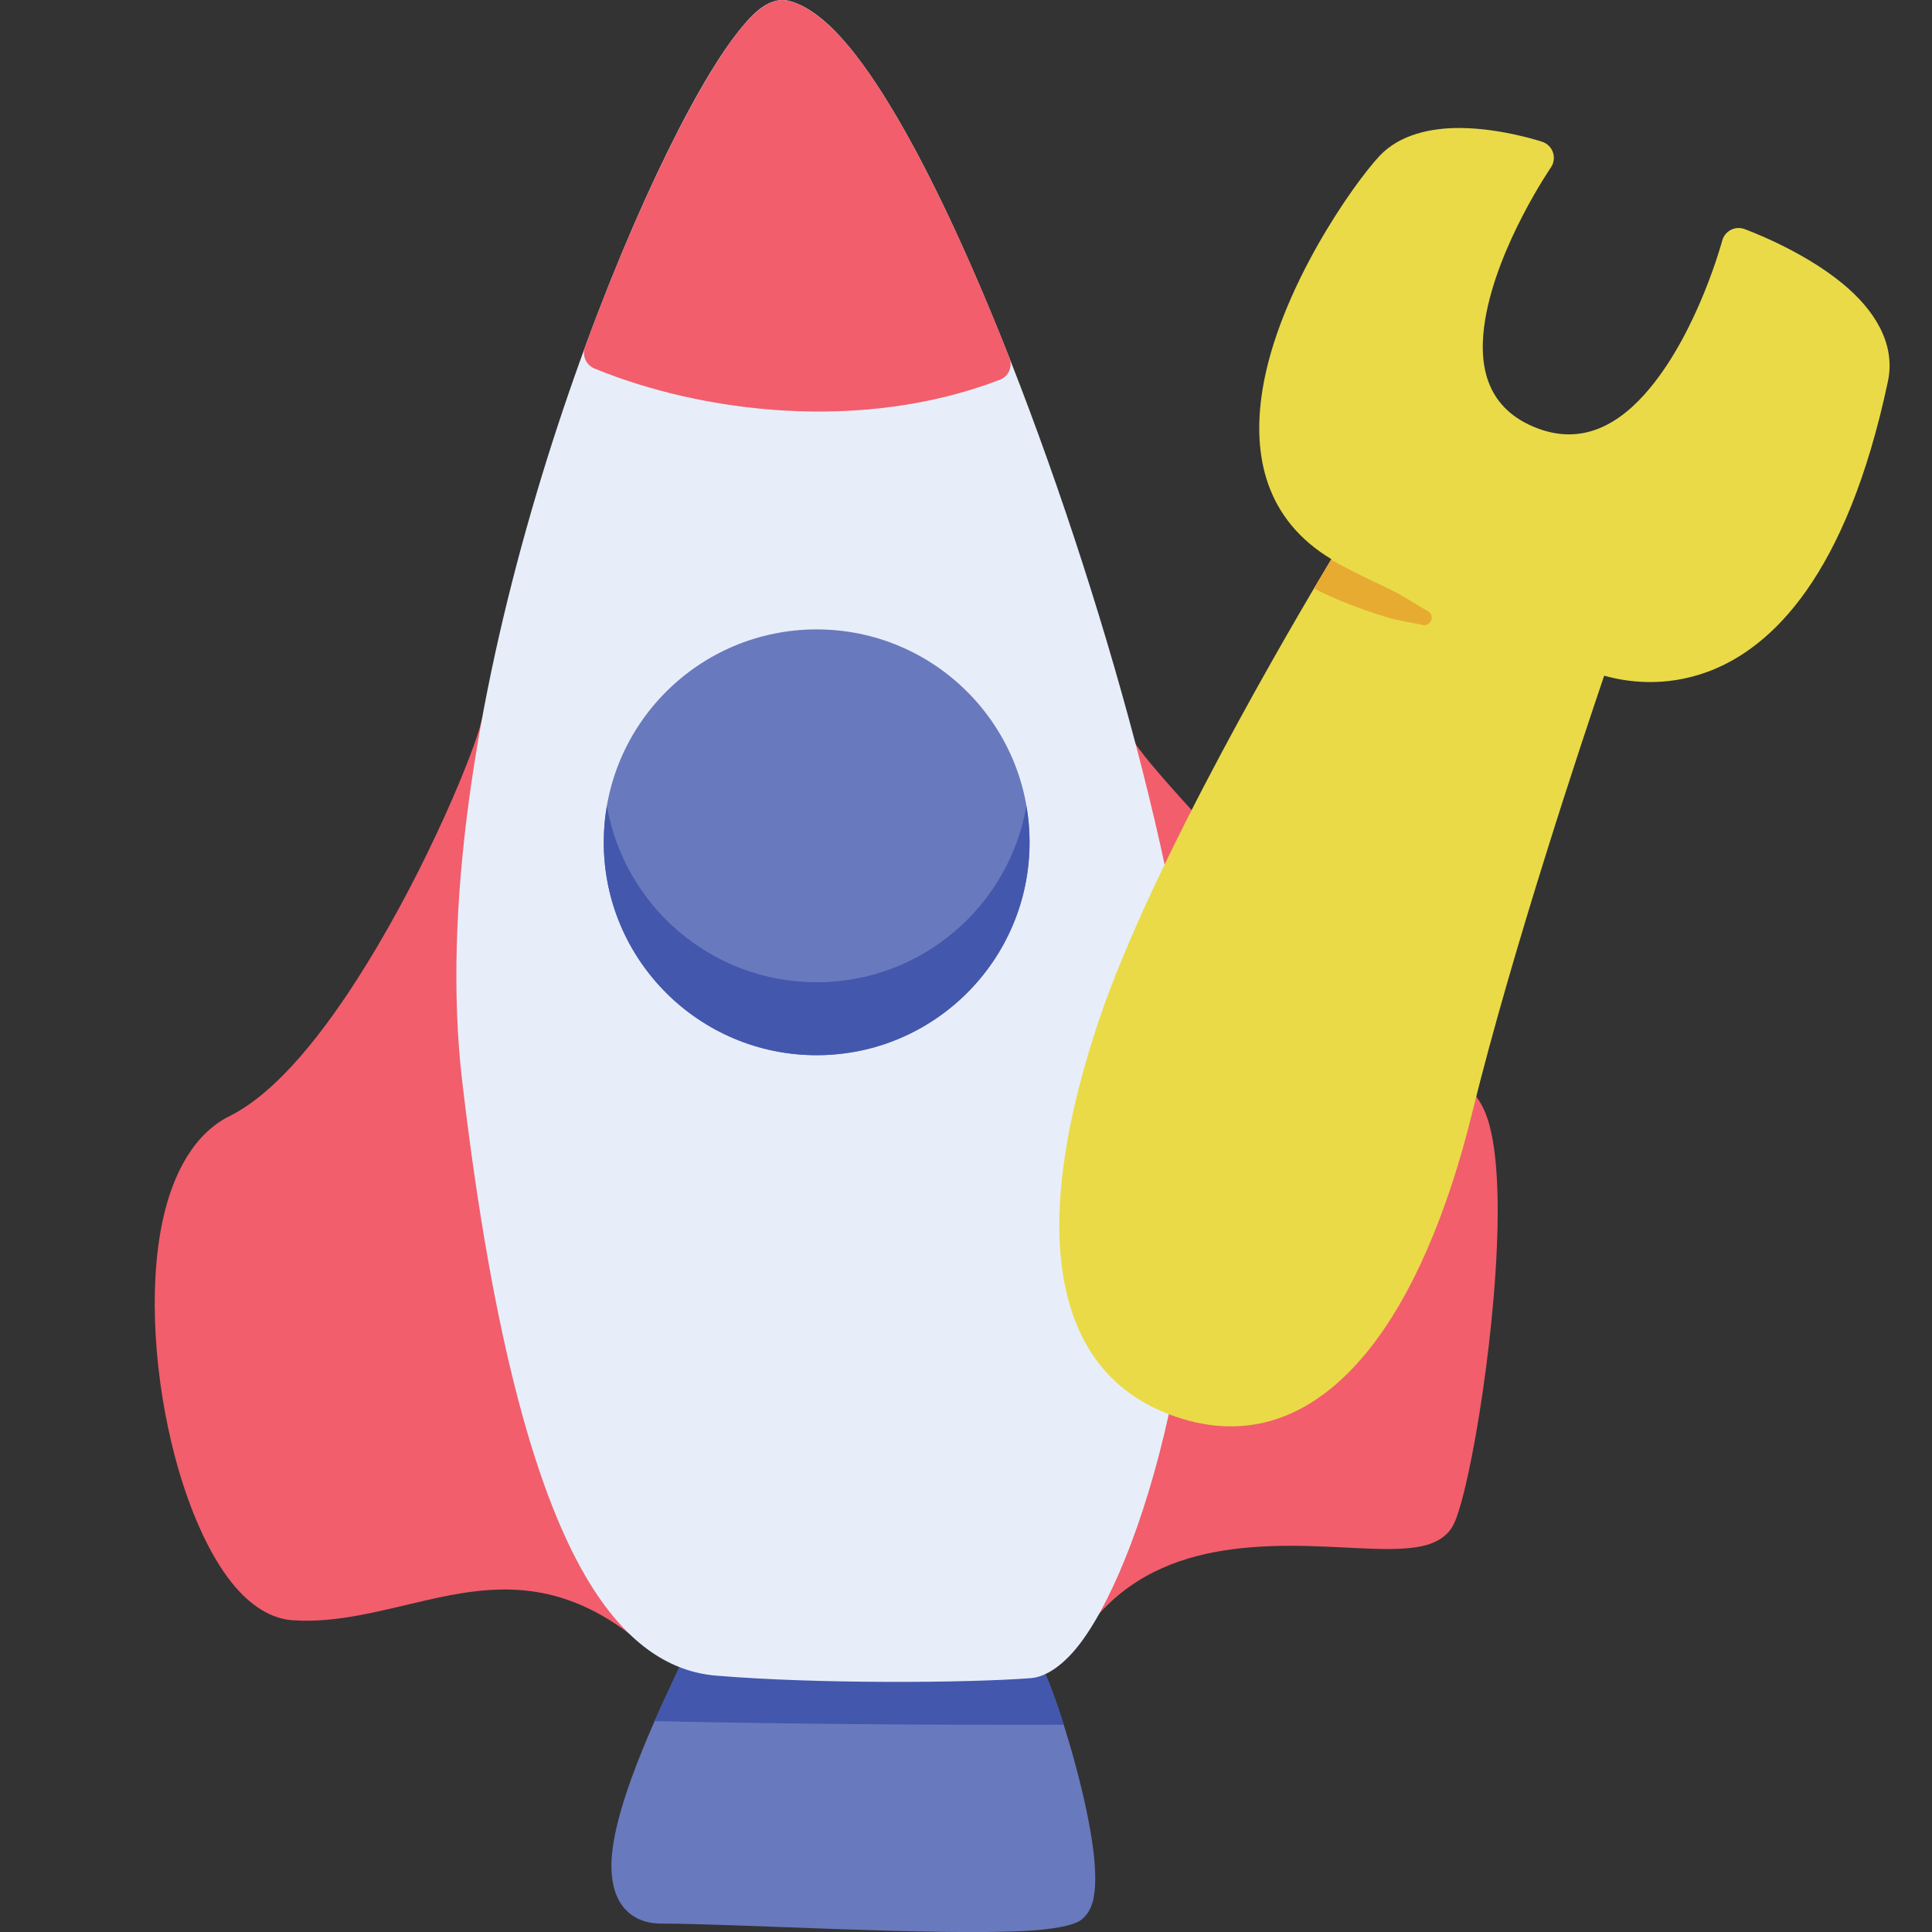
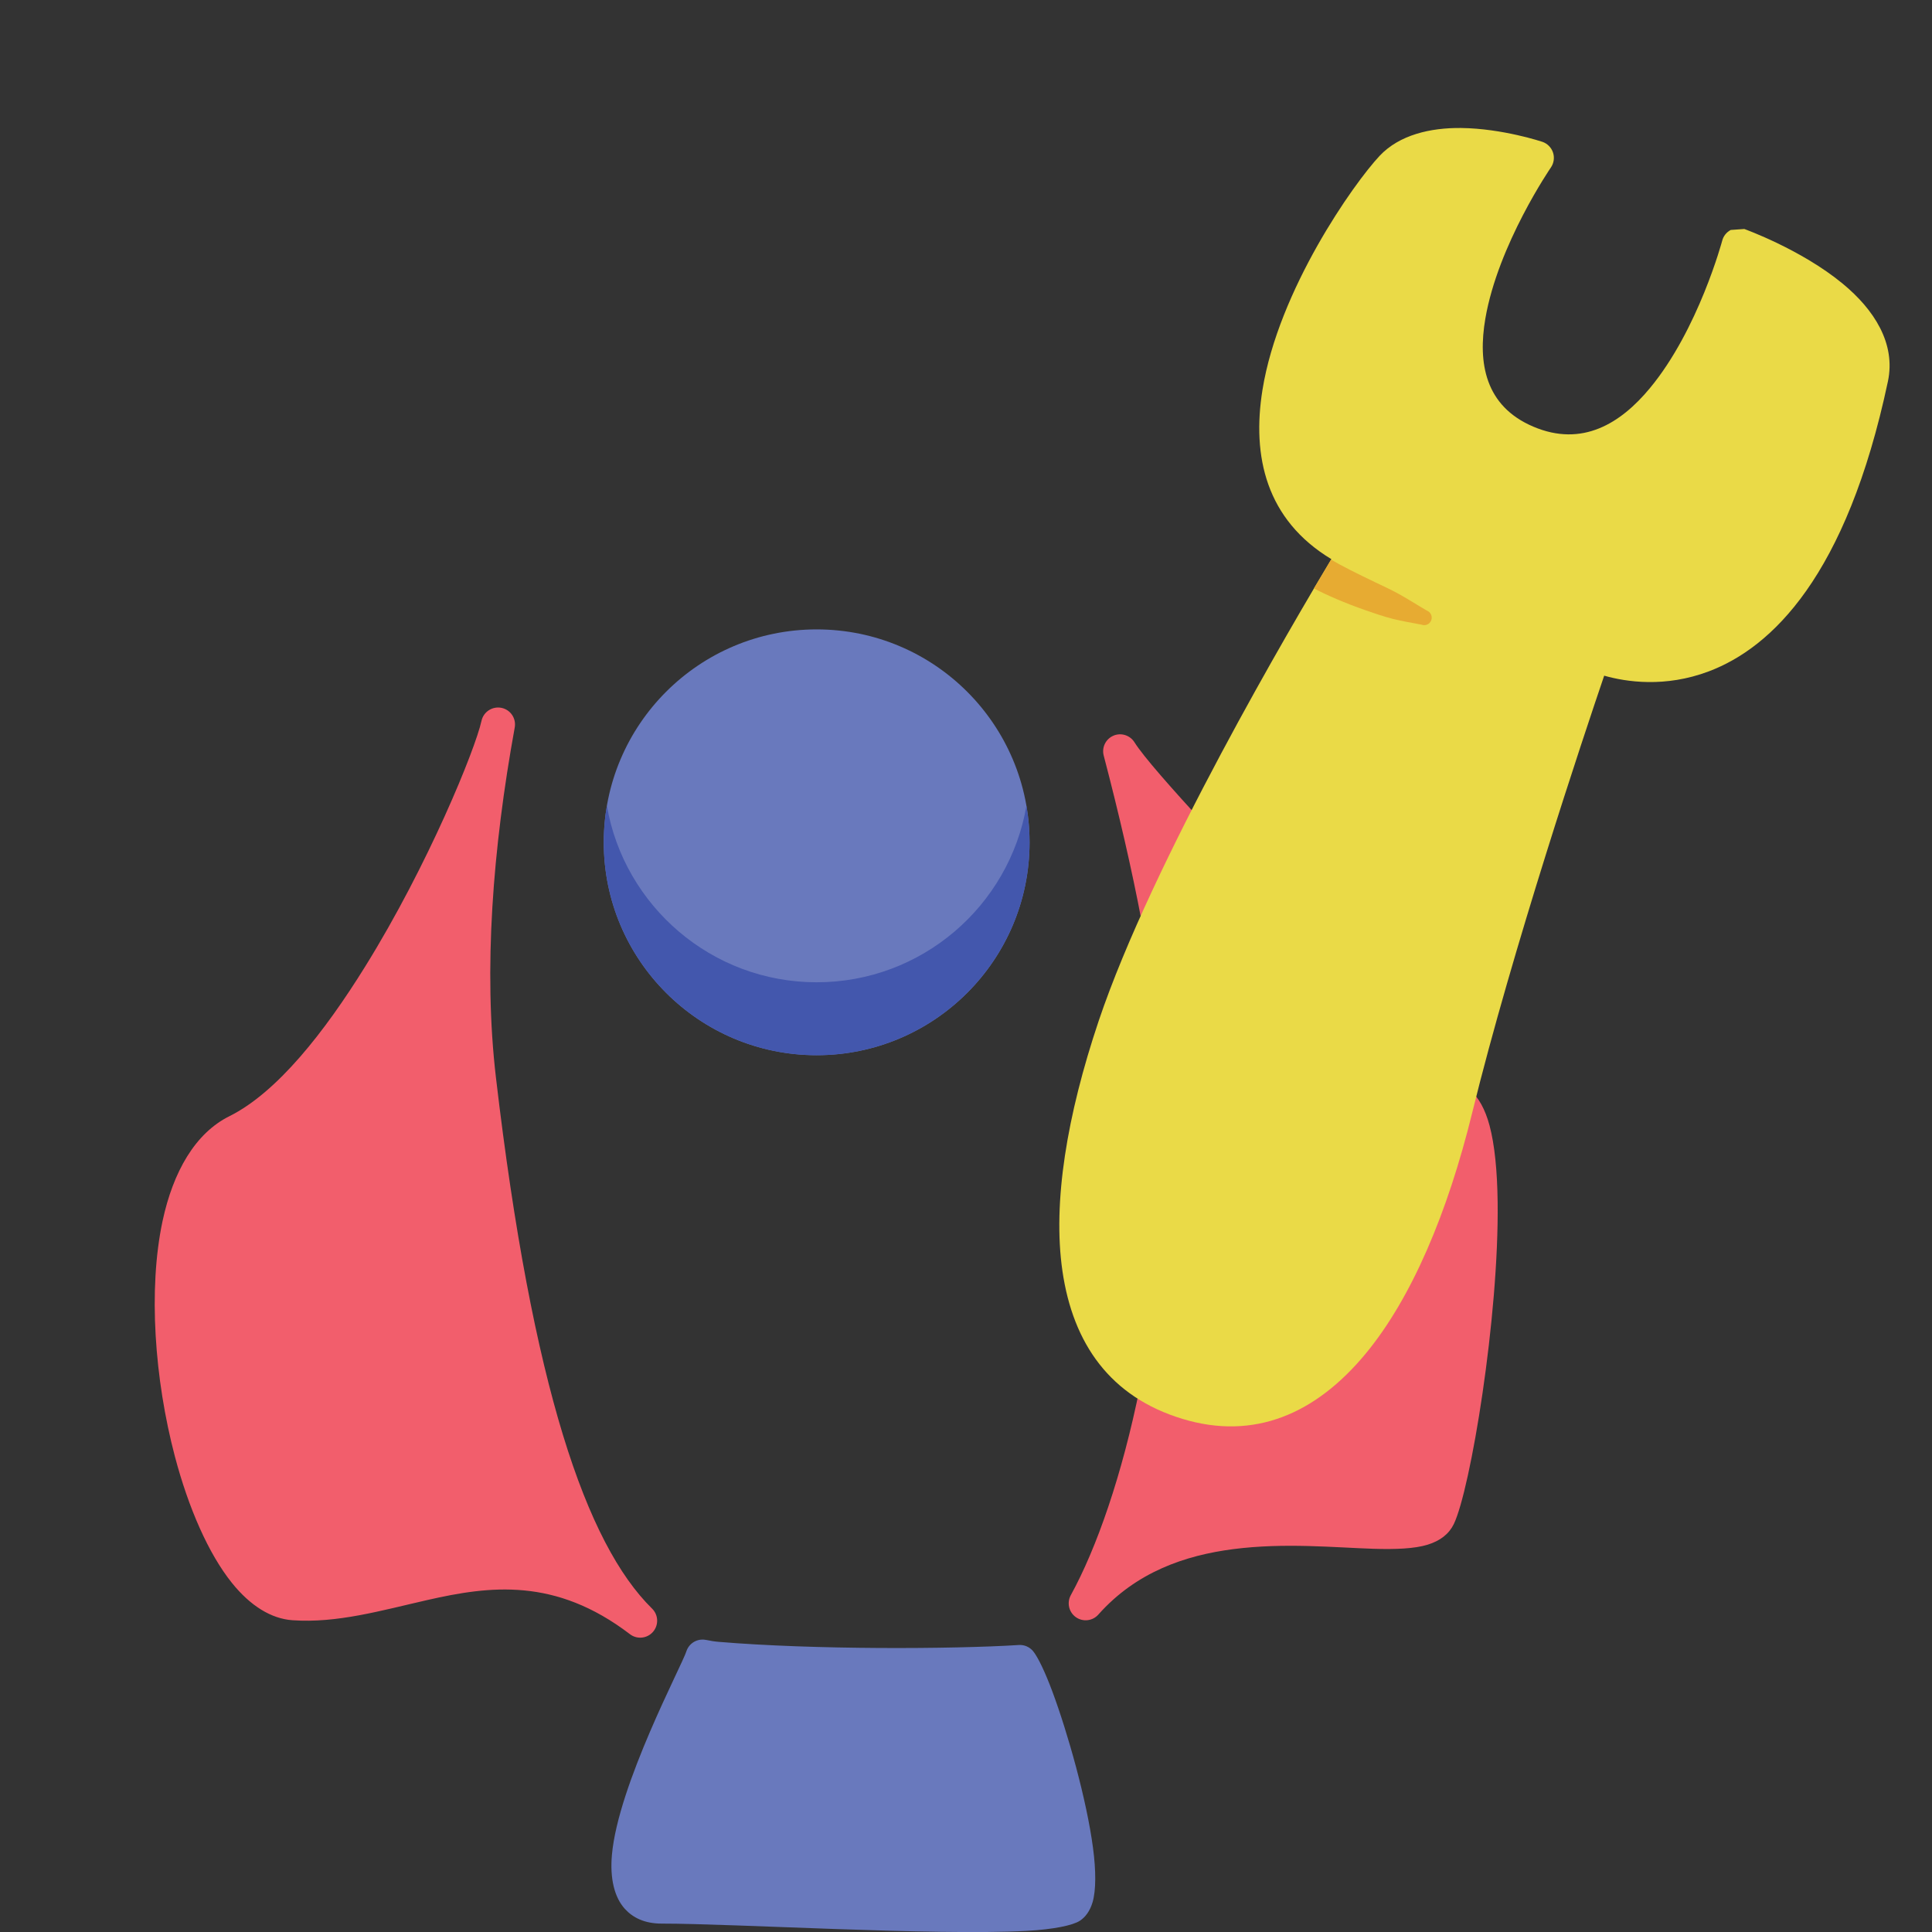
<svg xmlns="http://www.w3.org/2000/svg" id="Capa_1" width="40" height="40" viewBox="0 0 40 40">
  <rect x="0" y="0" width="40" height="40" fill="#333333" stroke="none" />
  <defs>
    <style>.cls-1,.cls-2{fill:#6979bd;}.cls-3{fill:#4357ad;}.cls-3,.cls-4,.cls-5,.cls-6,.cls-7,.cls-2{fill-rule:evenodd;}.cls-4{fill:#f25e6c;}.cls-5{fill:#eada47;}.cls-6{fill:#e7eef9;}.cls-7{fill:#e7ab32;}</style>
  </defs>
  <path class="cls-2" d="m14.62,33.953c.087.019.175.033.264.04,1.953.164,4.828.152,6.212.065.114-.007.224.042.296.131.096.119.242.419.395.829.32.86.709,2.238.842,3.236.064.479.063.881-.007,1.125-.055.189-.153.316-.266.389-.144.094-.539.178-1.104.209-1.902.102-6.031-.151-7.554-.151-.349,0-.593-.12-.761-.305-.218-.241-.311-.631-.268-1.116.128-1.451,1.447-3.917,1.541-4.214.055-.173.233-.276.411-.237Z" />
-   <path class="cls-3" d="m13.553,35.632c.321-.729.615-1.308.657-1.442.055-.173.233-.276.411-.237.087.019.175.033.264.04,1.953.164,4.828.152,6.212.065.114-.007.224.042.296.131.096.119.242.419.395.829.076.205.157.439.236.691-2.733.006-5.796-.015-8.471-.076Z" />
  <path class="cls-4" d="m10.657,15.062c-.455,2.501-.651,5.014-.389,7.248.753,6.418,1.872,9.658,3.233,10.995.132.13.14.34.019.48s-.331.162-.478.049c-1.546-1.181-2.903-1-4.19-.708-.952.216-1.872.485-2.798.419-.441-.031-.872-.3-1.251-.771-.485-.603-.9-1.55-1.184-2.627-.418-1.587-.554-3.453-.254-4.864.22-1.031.681-1.824,1.384-2.173.988-.492,1.967-1.738,2.814-3.103,1.302-2.097,2.277-4.494,2.406-5.083.041-.187.224-.306.412-.269.188.038.31.218.276.407Zm19.749,7.484c.016.014.031.027.046.04.159.137.297.379.387.715.107.398.16.949.168,1.582.031,2.383-.563,5.959-.908,6.672-.097.2-.277.346-.547.428-.268.081-.652.097-1.115.083-.792-.025-1.843-.13-2.903.007-1.001.129-2.013.476-2.794,1.355-.119.134-.319.157-.465.054-.146-.103-.191-.299-.105-.456.534-.971,1.063-2.486,1.432-4.317.022-.109.094-.201.195-.248.1-.047.217-.044.315.008.174.093.364.172.572.235,1.203.365,2.217-.12,3.048-1.123.902-1.089,1.59-2.766,2.066-4.704.012-.05.025-.1.037-.151.029-.119.118-.213.235-.25.117-.037.244-.01.336.07Zm-6.77-3.475c-.203-1.071-.471-2.23-.785-3.428-.044-.168.041-.342.2-.411.159-.069.344-.011.437.136.18.288.764.953,1.525,1.776.099.107.121.264.056.395-.268.538-.529,1.08-.769,1.612-.063.139-.209.222-.361.204-.152-.018-.275-.133-.303-.283Z" />
-   <path class="cls-6" d="m24.3,19.15c-.351.778-.66,1.532-.889,2.213-.565,1.681-.86,3.237-.759,4.509.094,1.178.533,2.101,1.46,2.598.136.073.209.227.178.378-.475,2.354-1.214,4.208-1.893,5.132-.364.496-.743.74-1.054.764-1.312.101-4.433.123-6.519-.052-.917-.077-1.805-.61-2.597-1.884-1.086-1.748-2.019-4.972-2.657-10.416-.849-7.233,2.956-17.309,5.143-20.901.412-.677.779-1.133,1.048-1.328.214-.156.409-.184.556-.15.32.075.682.316,1.057.721.489.527,1.025,1.344,1.576,2.37,2.087,3.888,4.42,10.816,5.374,15.836.013.071.005.144-.025.21Z" />
-   <path class="cls-4" d="m20.698,7.864c-2.863,1.097-6.158.682-8.39-.234-.174-.072-.261-.268-.196-.445,1.072-2.921,2.246-5.272,3.053-6.373.282-.385.536-.628.727-.729.161-.085.306-.097.427-.068.399.094.867.455,1.351,1.064.994,1.25,2.148,3.585,3.23,6.329.034.087.032.184-.005.27s-.108.153-.196.186Z" />
  <circle class="cls-1" cx="16.908" cy="17.439" r="4.408" />
  <path class="cls-3" d="m21.251,16.684c.042.246.065.498.065.755,0,2.433-1.975,4.408-4.408,4.408s-4.408-1.975-4.408-4.408c0-.258.022-.51.065-.755.359,2.073,2.168,3.653,4.343,3.653s3.985-1.579,4.343-3.653Z" />
-   <path class="cls-5" d="m36.114,4.741s1.176.421,2.037,1.132c.65.536,1.103,1.238.936,2.025-.857,4.041-2.412,5.511-3.706,6.001-.909.344-1.719.218-2.168.09-.421,1.237-1.901,5.662-2.734,9.055-.505,2.057-1.249,3.829-2.207,4.985-1.029,1.242-2.302,1.799-3.792,1.347-1.488-.452-2.265-1.549-2.484-3.065-.205-1.415.093-3.215.75-5.171,1.108-3.297,4.04-8.269,4.819-9.563-1.354-.817-1.648-2.13-1.427-3.504.333-2.072,1.891-4.278,2.427-4.848.409-.434,1.052-.582,1.687-.575.857.01,1.68.286,1.68.286.104.035.186.117.221.221.035.104.019.219-.043.31,0,0-1.095,1.594-1.358,3.132-.155.909-.011,1.807.993,2.234,1.015.432,1.812-.07,2.413-.795,1.007-1.213,1.499-3.057,1.499-3.057.025-.095.089-.174.176-.22s.189-.053.281-.02Z" />
+   <path class="cls-5" d="m36.114,4.741s1.176.421,2.037,1.132c.65.536,1.103,1.238.936,2.025-.857,4.041-2.412,5.511-3.706,6.001-.909.344-1.719.218-2.168.09-.421,1.237-1.901,5.662-2.734,9.055-.505,2.057-1.249,3.829-2.207,4.985-1.029,1.242-2.302,1.799-3.792,1.347-1.488-.452-2.265-1.549-2.484-3.065-.205-1.415.093-3.215.75-5.171,1.108-3.297,4.04-8.269,4.819-9.563-1.354-.817-1.648-2.13-1.427-3.504.333-2.072,1.891-4.278,2.427-4.848.409-.434,1.052-.582,1.687-.575.857.01,1.68.286,1.68.286.104.035.186.117.221.221.035.104.019.219-.043.31,0,0-1.095,1.594-1.358,3.132-.155.909-.011,1.807.993,2.234,1.015.432,1.812-.07,2.413-.795,1.007-1.213,1.499-3.057,1.499-3.057.025-.095.089-.174.176-.22Z" />
  <path class="cls-7" d="m27.559,11.585c.227.138.549.295.925.476.142.068.291.136.442.217.204.11.4.239.616.364.08.031.121.121.09.201-.031.081-.121.121-.201.09-.205-.04-.399-.071-.59-.119-.203-.052-.391-.117-.571-.18-.441-.154-.807-.316-1.067-.451.144-.244.265-.446.356-.599Z" />
</svg>